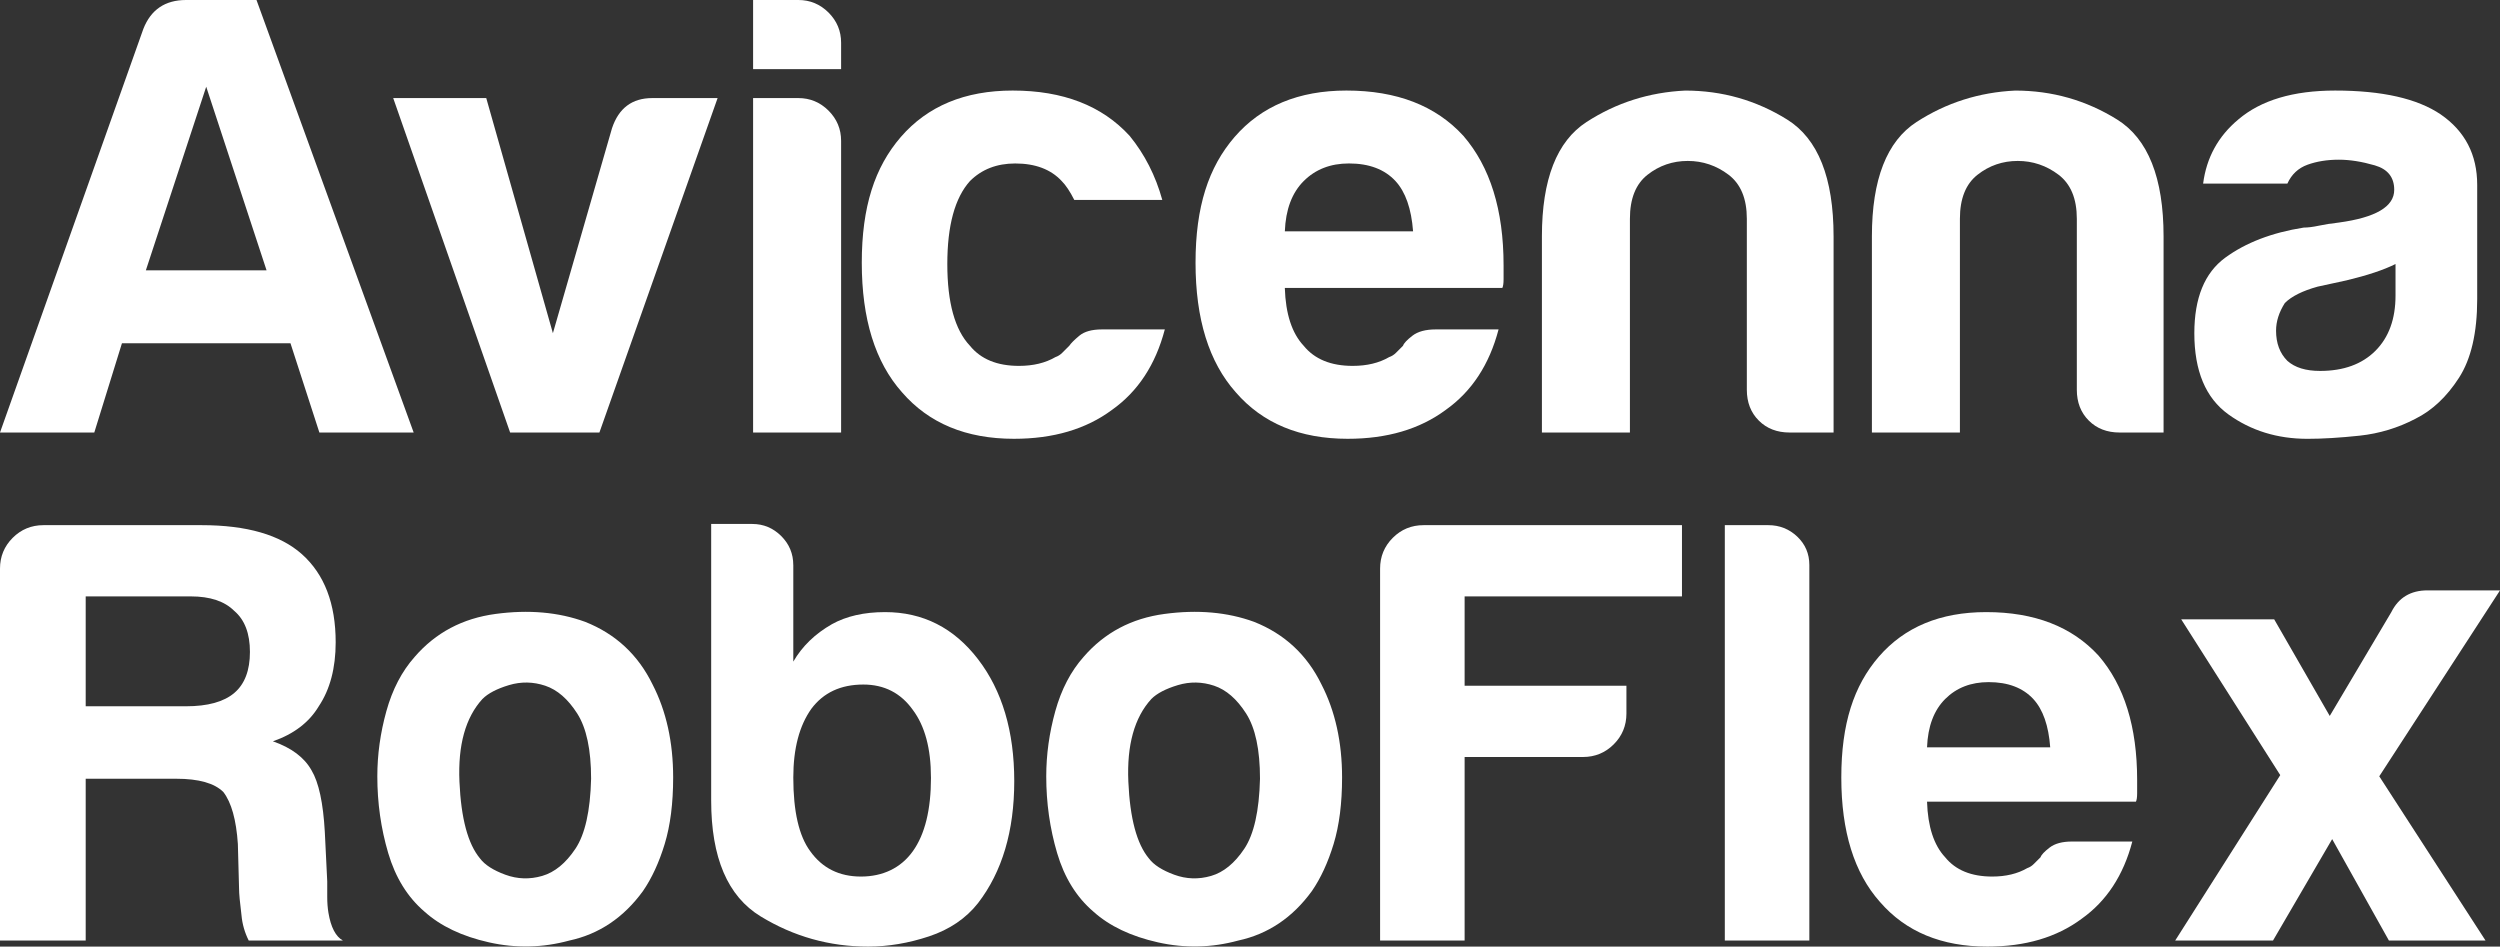
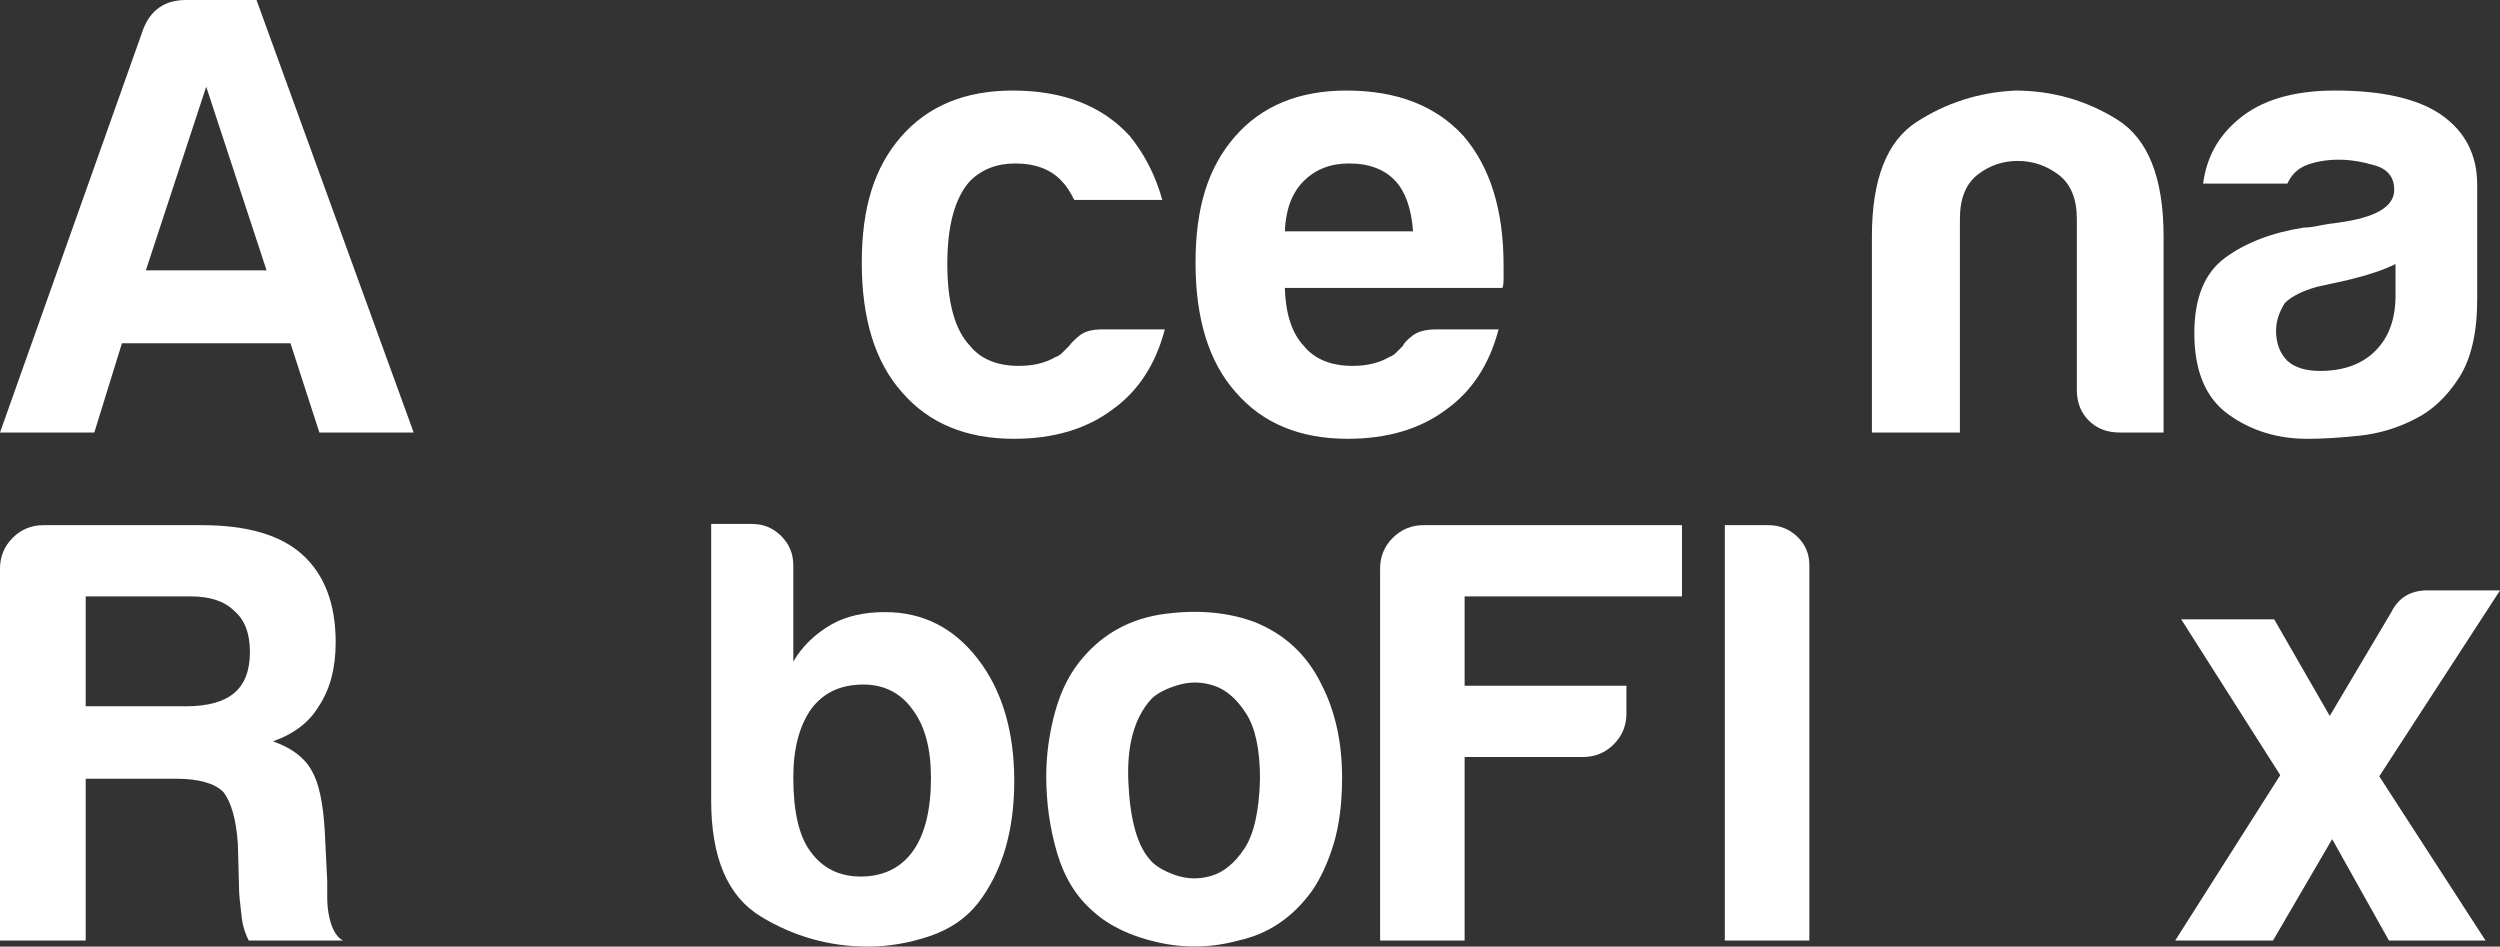
<svg xmlns="http://www.w3.org/2000/svg" id="Layer_2" viewBox="0 0 1062.68 402.36">
  <rect x="0" y="0" width="1062.68" height="402.36" fill="#333333" stroke="none" />
  <defs>
    <style>      .cls-1 {        fill: #fff;      }    </style>
  </defs>
  <g id="Layer_1-2" data-name="Layer_1">
    <g>
      <path class="cls-1" d="M0,399.8v-158.09c0-5.13,1.8-9.5,5.39-13.09,3.59-3.59,7.96-5.39,13.09-5.39h67.24c19.16,0,33.36,4.11,42.6,12.32,9.58,8.56,14.37,21.04,14.37,37.47,0,10.96-2.4,20.02-7.19,27.2-4.11,6.85-10.61,11.81-19.5,14.89,7.87,2.74,13.35,6.85,16.42,12.32,3.08,5.13,4.96,13.86,5.65,26.18l1.03,21.04v6.67c0,2.4.17,4.62.51,6.67,1.03,6.16,3.08,10.1,6.16,11.81h-40.04c-1.72-3.42-2.74-7.01-3.08-10.78-.69-5.47-1.03-9.24-1.03-11.29l-.51-18.99c-.69-10.27-2.74-17.62-6.16-22.07-3.77-3.76-10.44-5.65-20.02-5.65h-38.5v68.78H0ZM36.44,300.22h42.6c9.24,0,16.08-1.88,20.53-5.65,4.44-3.76,6.67-9.58,6.67-17.45s-2.23-13.68-6.67-17.45c-4.11-4.11-10.27-6.16-18.48-6.16h-44.66v46.71Z" />
-       <path class="cls-1" d="M180.41,387.48c-7.19-6.16-12.32-14.45-15.4-24.89-3.08-10.43-4.62-21.3-4.62-32.59,0-9.24,1.28-18.48,3.85-27.72s6.58-16.94,12.06-23.1c8.89-10.27,20.35-16.34,34.39-18.22,14.03-1.88,26.69-.77,37.98,3.34,13,5.13,22.58,14.04,28.74,26.69,5.81,11.29,8.73,24.47,8.73,39.52,0,10.96-1.2,20.36-3.59,28.23-2.4,7.88-5.48,14.55-9.24,20.02-8.21,11.29-18.65,18.31-31.31,21.04-11.29,3.08-22.67,3.34-34.13.77-11.47-2.57-20.62-6.93-27.46-13.09ZM205.05,297.14c-7.19,7.88-10.44,19.59-9.75,35.16.68,15.57,3.59,26.43,8.73,32.59,2.05,2.74,5.65,5.05,10.78,6.93,5.13,1.88,10.35,2.05,15.66.51,5.3-1.54,10.01-5.39,14.12-11.55,4.11-6.16,6.33-16.08,6.67-29.77,0-12.32-1.97-21.56-5.9-27.72-3.94-6.16-8.47-10.09-13.6-11.81-5.13-1.71-10.27-1.8-15.4-.26-5.13,1.54-8.9,3.51-11.29,5.9Z" />
      <path class="cls-1" d="M337.21,240.17v41.06c3.76-6.5,9.24-11.81,16.42-15.91,6.16-3.42,13.68-5.13,22.58-5.13,16.08,0,29.26,6.67,39.52,20.02s15.4,30.63,15.4,51.84-5.13,38.5-15.4,51.84c-5.13,6.5-12.06,11.21-20.79,14.12-8.73,2.9-17.37,4.36-25.92,4.36-16.42,0-31.65-4.27-45.68-12.83-14.04-8.55-21.04-24.97-21.04-49.28v-117.54h17.45c4.79,0,8.89,1.72,12.32,5.13,3.42,3.42,5.13,7.53,5.13,12.32ZM395.72,330.5c0-12.32-2.57-21.89-7.7-28.74-5.13-7.19-12.15-10.78-21.04-10.78-9.58,0-16.94,3.42-22.07,10.27-5.13,7.19-7.7,16.94-7.7,29.26,0,14.37,2.39,24.81,7.19,31.31,5.13,7.19,12.32,10.78,21.56,10.78s16.94-3.59,22.07-10.78c5.13-7.19,7.7-17.62,7.7-31.31Z" />
      <path class="cls-1" d="M464.75,387.48c-7.19-6.16-12.32-14.45-15.4-24.89-3.08-10.43-4.62-21.3-4.62-32.59,0-9.24,1.28-18.48,3.85-27.72s6.58-16.94,12.06-23.1c8.89-10.27,20.35-16.34,34.39-18.22,14.03-1.88,26.69-.77,37.98,3.34,13,5.13,22.58,14.04,28.74,26.69,5.81,11.29,8.73,24.47,8.73,39.52,0,10.96-1.2,20.36-3.59,28.23-2.4,7.88-5.48,14.55-9.24,20.02-8.21,11.29-18.65,18.31-31.31,21.04-11.29,3.08-22.67,3.34-34.13.77-11.47-2.57-20.62-6.93-27.46-13.09ZM489.38,297.14c-7.19,7.88-10.44,19.59-9.75,35.16.68,15.57,3.59,26.43,8.73,32.59,2.05,2.74,5.65,5.05,10.78,6.93,5.13,1.88,10.35,2.05,15.66.51,5.3-1.54,10.01-5.39,14.12-11.55,4.11-6.16,6.33-16.08,6.67-29.77,0-12.32-1.97-21.56-5.9-27.72-3.94-6.16-8.47-10.09-13.6-11.81-5.13-1.71-10.27-1.8-15.4-.26-5.13,1.54-8.9,3.51-11.29,5.9Z" />
-       <path class="cls-1" d="M586.64,399.8v-158.09c0-5.13,1.8-9.5,5.39-13.09,3.59-3.59,7.96-5.39,13.09-5.39h109.84v30.28h-92.39v37.98h68.78v11.81c0,5.13-1.8,9.5-5.39,13.09-3.59,3.59-7.96,5.39-13.09,5.39h-50.3v78.02h-35.93Z" />
+       <path class="cls-1" d="M586.64,399.8v-158.09c0-5.13,1.8-9.5,5.39-13.09,3.59-3.59,7.96-5.39,13.09-5.39h109.84v30.28h-92.39v37.98h68.78v11.81c0,5.13-1.8,9.5-5.39,13.09-3.59,3.59-7.96,5.39-13.09,5.39h-50.3v78.02Z" />
      <path class="cls-1" d="M733.17,223.23h18.48c4.79,0,8.89,1.63,12.32,4.88,3.42,3.26,5.13,7.27,5.13,12.06v159.63h-35.93v-176.57Z" />
-       <path class="cls-1" d="M880.73,357.71h25.66c-3.77,14.37-10.96,25.33-21.56,32.85-10.61,7.88-23.96,11.81-40.04,11.81-19.5,0-34.73-6.33-45.68-18.99-10.96-12.32-16.42-29.94-16.42-52.87s5.3-39.01,15.91-51.33c10.95-12.66,26.18-18.99,45.68-18.99,20.53,0,36.44,6.16,47.74,18.48,10.95,12.66,16.42,30.28,16.42,52.87v5.65c0,1.72-.18,2.91-.51,3.59h-88.8c.34,10.61,2.9,18.48,7.7,23.61,4.44,5.48,11.12,8.21,20.02,8.21,5.81,0,10.78-1.2,14.89-3.59,1.03-.34,1.96-.94,2.82-1.8.85-.85,1.8-1.8,2.82-2.82.34-1.03,1.62-2.39,3.85-4.11,2.22-1.71,5.39-2.57,9.5-2.57ZM819.14,317.67h52.35c-.69-9.24-3.08-16.08-7.19-20.53-4.45-4.79-10.78-7.19-18.99-7.19-7.53,0-13.69,2.4-18.48,7.19s-7.36,11.64-7.7,20.53Z" />
      <path class="cls-1" d="M1056.52,399.8h-41.06l-24.12-43.12-25.15,43.12h-41.58l44.66-70.32-42.09-66.21h39.52l23.61,41.06,26.18-44.14c3.08-6.16,8.21-9.24,15.4-9.24h30.8l-51.33,79.04,45.17,69.81Z" />
    </g>
    <g>
      <path class="cls-1" d="M79.1,0h29.93l66.81,183.85h-40.08l-12.29-37.95H51.84l-11.76,37.95H0L60.93,12.29c3.21-8.19,9.26-12.29,18.17-12.29ZM87.65,36.88l-25.65,78.03h51.31l-25.65-78.03Z" />
-       <path class="cls-1" d="M254.79,183.85h-37.95l-49.7-142.16h39.55l28.33,99.94,25.12-87.11c2.85-8.55,8.55-12.83,17.1-12.83h27.79l-50.24,142.16Z" />
-       <path class="cls-1" d="M320.12,0h19.24c4.99,0,9.26,1.79,12.83,5.34,3.56,3.57,5.34,7.84,5.34,12.83v11.22h-37.41V0ZM320.12,41.69h19.24c4.99,0,9.26,1.79,12.83,5.34,3.56,3.57,5.34,7.84,5.34,12.83v123.99h-37.41V41.69Z" />
      <path class="cls-1" d="M468.41,140.03h26.72c-3.92,14.96-11.41,26.37-22.45,34.2-11.05,8.2-24.94,12.29-41.69,12.29-20.31,0-36.17-6.59-47.57-19.77-11.41-12.83-17.1-31.17-17.1-55.05s5.52-40.62,16.57-53.44c11.4-13.18,27.26-19.77,47.57-19.77,21.38,0,37.95,6.41,49.7,19.24,6.41,7.84,11.04,16.93,13.9,27.26h-37.41c-1.79-3.56-3.57-6.23-5.34-8.02-4.63-4.99-11.22-7.48-19.77-7.48-7.84,0-14.25,2.5-19.24,7.48-6.41,7.13-9.62,18.89-9.62,35.27s3.21,27.97,9.62,34.74c4.63,5.7,11.57,8.55,20.84,8.55,6.05,0,11.22-1.24,15.5-3.74,1.07-.35,2.05-.98,2.94-1.87.89-.88,1.87-1.87,2.94-2.94.71-1.07,2.14-2.49,4.28-4.28,2.14-1.78,5.34-2.67,9.62-2.67Z" />
      <path class="cls-1" d="M610.28,140.03h26.72c-3.92,14.96-11.41,26.37-22.45,34.2-11.05,8.2-24.94,12.29-41.69,12.29-20.31,0-36.17-6.59-47.57-19.77-11.41-12.83-17.1-31.17-17.1-55.05s5.52-40.62,16.57-53.44c11.4-13.18,27.26-19.77,47.57-19.77,21.38,0,37.95,6.41,49.7,19.24,11.4,13.19,17.1,31.53,17.1,55.05v5.88c0,1.79-.18,3.03-.53,3.74h-92.46c.35,11.05,3.02,19.24,8.02,24.58,4.63,5.7,11.57,8.55,20.84,8.55,6.05,0,11.22-1.24,15.5-3.74,1.07-.35,2.05-.98,2.94-1.87.89-.88,1.87-1.87,2.94-2.94.35-1.07,1.69-2.49,4.01-4.28,2.31-1.78,5.61-2.67,9.89-2.67ZM546.15,98.34h54.51c-.72-9.62-3.21-16.74-7.48-21.38-4.63-4.99-11.22-7.48-19.77-7.48-7.84,0-14.25,2.5-19.24,7.48-4.99,4.99-7.67,12.12-8.02,21.38Z" />
-       <path class="cls-1" d="M779.41,183.85h-18.71c-5.34,0-9.71-1.69-13.09-5.08-3.39-3.38-5.08-7.75-5.08-13.09v-72.68c0-8.55-2.59-14.78-7.75-18.71-5.17-3.92-10.96-5.88-17.37-5.88s-12.12,1.96-17.1,5.88c-4.99,3.92-7.48,10.15-7.48,18.71v90.86h-37.41v-83.37c0-24.22,6.32-40.43,18.97-48.63,12.64-8.19,26.63-12.64,41.95-13.36,15.67,0,30.1,4.1,43.29,12.29,13.18,8.2,19.77,24.77,19.77,49.7v83.37Z" />
      <path class="cls-1" d="M919.68,183.85h-18.71c-5.34,0-9.71-1.69-13.09-5.08-3.39-3.38-5.08-7.75-5.08-13.09v-72.68c0-8.55-2.59-14.78-7.75-18.71-5.17-3.92-10.96-5.88-17.37-5.88s-12.12,1.96-17.1,5.88c-4.99,3.92-7.48,10.15-7.48,18.71v90.86h-37.41v-83.37c0-24.22,6.32-40.43,18.97-48.63,12.64-8.19,26.63-12.64,41.95-13.36,15.67,0,30.1,4.1,43.29,12.29,13.18,8.2,19.77,24.77,19.77,49.7v83.37Z" />
      <path class="cls-1" d="M1026.81,177.97c-7.48,3.92-15.42,6.32-23.78,7.22-8.38.89-15.77,1.34-22.18,1.34-12.83,0-24.05-3.47-33.67-10.42-9.62-6.95-14.43-18.44-14.43-34.47,0-14.96,4.36-25.65,13.09-32.07,8.73-6.41,19.86-10.69,33.4-12.83,1.78,0,3.92-.27,6.41-.8,2.49-.53,5.34-.98,8.55-1.34,15.67-2.14,23.52-6.76,23.52-13.9,0-5.34-2.76-8.82-8.28-10.42-5.53-1.6-10.61-2.4-15.23-2.4-4.99,0-9.44.72-13.36,2.14-3.92,1.43-6.77,4.1-8.55,8.02h-35.81c1.42-11.04,6.41-20.13,14.96-27.26,9.62-8.19,23.33-12.29,41.15-12.29,19.95,0,34.91,3.39,44.89,10.15,10.33,7.13,15.5,17.1,15.5,29.93v48.63c0,14.25-2.59,25.39-7.75,33.4-5.17,8.02-11.32,13.81-18.44,17.37ZM1018.26,112.23c-4.99,2.5-11.94,4.81-20.84,6.95l-12.29,2.67c-6.41,1.79-11.05,4.1-13.9,6.95-2.5,3.92-3.74,7.84-3.74,11.76,0,5.34,1.6,9.62,4.81,12.83,3.21,2.86,7.83,4.28,13.9,4.28,9.97,0,17.81-2.85,23.52-8.55,5.7-5.7,8.55-13.54,8.55-23.52v-13.36Z" />
    </g>
  </g>
</svg>